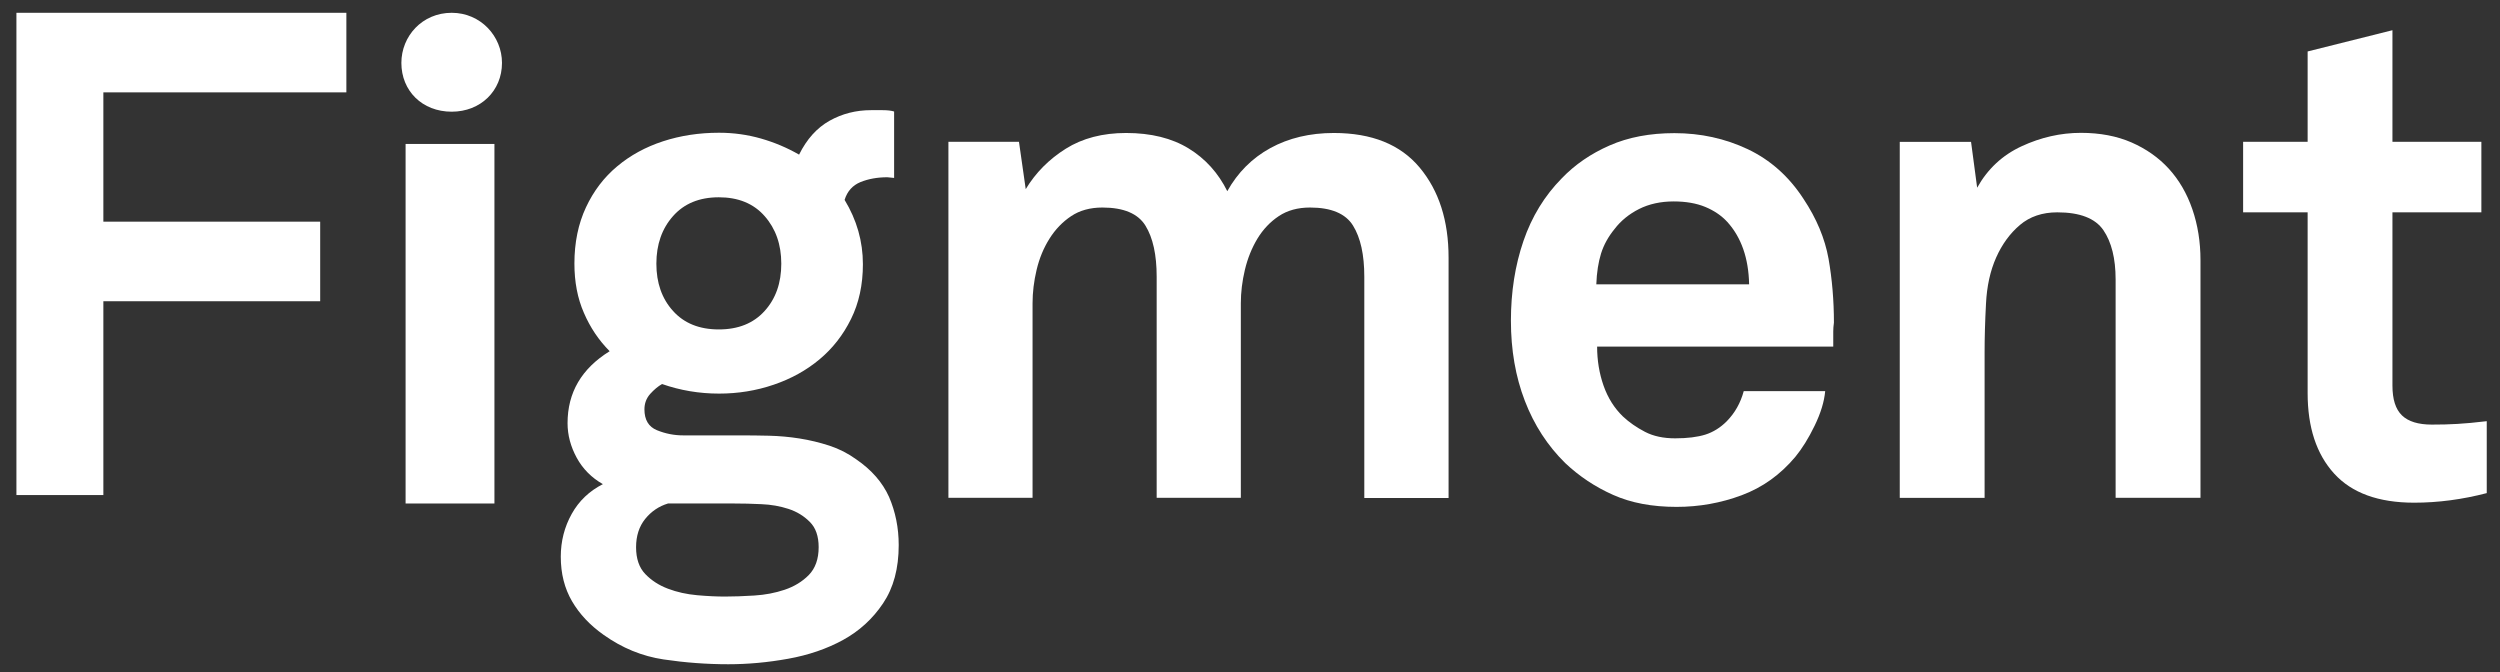
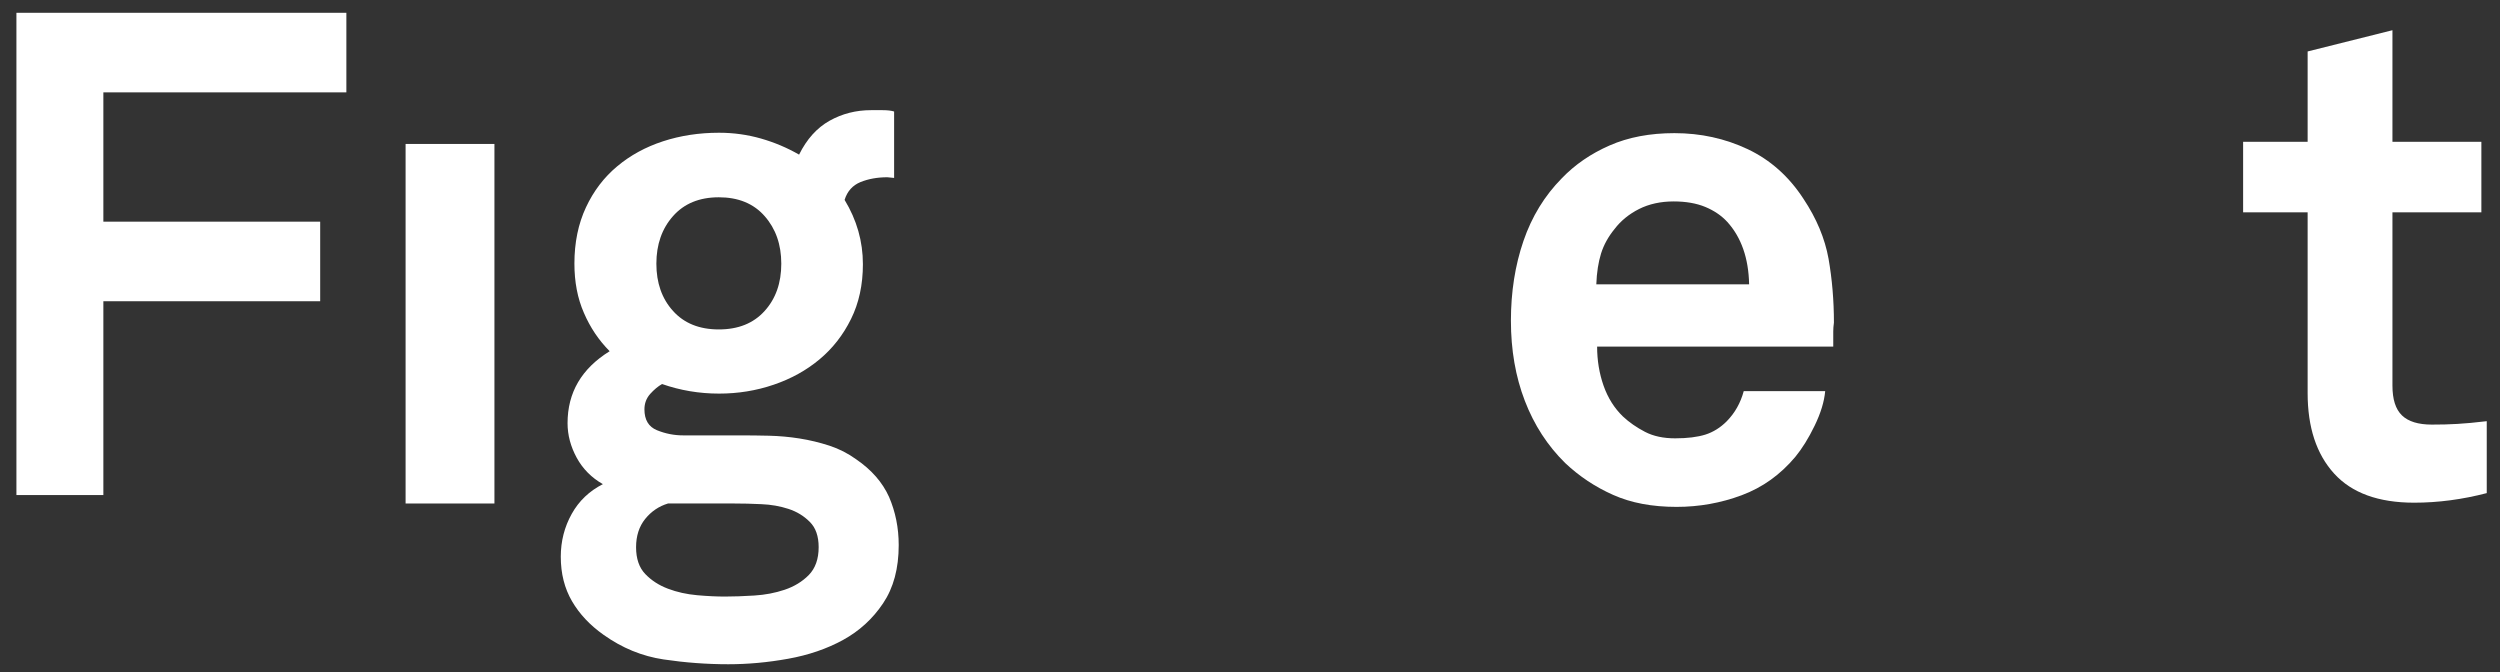
<svg xmlns="http://www.w3.org/2000/svg" width="93" height="25" viewBox="0 0 93 25" fill="none">
  <rect x="0" y="0" width="93" height="25" fill="#333333" stroke="none" />
  <g id="Artboard">
    <g id="Group-16">
      <path id="Fill-1" fill-rule="evenodd" clip-rule="evenodd" d="M0.611 0.476V18.416H3.845V11.206H11.911V8.246H3.845V3.438V3.436H12.885V0.476H0.611Z" fill="white" />
      <path id="Fill-2" fill-rule="evenodd" clip-rule="evenodd" d="M15.088 18.73H18.393V5.355H15.088V18.73Z" fill="white" />
      <g id="Group-15">
        <path id="Fill-3" fill-rule="evenodd" clip-rule="evenodd" d="M29.064 9.81C29.064 9.097 28.857 8.507 28.444 8.039C28.032 7.57 27.463 7.339 26.74 7.339C26.017 7.339 25.449 7.573 25.037 8.039C24.624 8.504 24.417 9.095 24.417 9.81C24.417 10.522 24.622 11.11 25.037 11.568C25.449 12.026 26.017 12.255 26.74 12.255C27.463 12.255 28.032 12.026 28.444 11.568C28.859 11.11 29.064 10.524 29.064 9.81ZM30.454 20.356C30.454 19.947 30.345 19.633 30.125 19.415C29.905 19.193 29.642 19.033 29.331 18.931C29.019 18.829 28.681 18.769 28.321 18.755C27.957 18.737 27.627 18.73 27.323 18.73H24.849C24.511 18.832 24.229 19.023 24.002 19.303C23.775 19.584 23.662 19.935 23.662 20.358C23.662 20.782 23.775 21.113 24.002 21.352C24.229 21.589 24.511 21.773 24.849 21.9C25.185 22.028 25.548 22.107 25.935 22.142C26.323 22.177 26.669 22.192 26.97 22.192C27.289 22.192 27.651 22.179 28.056 22.154C28.461 22.129 28.839 22.057 29.192 21.938C29.545 21.818 29.844 21.637 30.088 21.39C30.33 21.141 30.454 20.797 30.454 20.356ZM33.432 20.279C33.432 21.146 33.239 21.866 32.851 22.443C32.464 23.021 31.967 23.474 31.362 23.806C30.758 24.137 30.073 24.371 29.318 24.506C28.56 24.643 27.819 24.71 27.096 24.71C26.288 24.71 25.484 24.65 24.686 24.531C23.886 24.411 23.143 24.107 22.451 23.614C21.948 23.258 21.556 22.842 21.279 22.366C21.002 21.891 20.861 21.34 20.861 20.71C20.861 20.132 20.998 19.601 21.267 19.118C21.536 18.634 21.924 18.266 22.427 18.01C22.008 17.773 21.681 17.444 21.454 17.029C21.227 16.612 21.113 16.183 21.113 15.741C21.113 14.602 21.634 13.713 22.679 13.065C22.274 12.657 21.955 12.183 21.721 11.638C21.483 11.095 21.368 10.484 21.368 9.804C21.368 9.023 21.511 8.327 21.797 7.715C22.083 7.102 22.471 6.594 22.961 6.186C23.449 5.777 24.017 5.468 24.664 5.256C25.31 5.045 26.005 4.938 26.745 4.938C27.284 4.938 27.807 5.01 28.31 5.154C28.814 5.299 29.285 5.498 29.726 5.752C30.012 5.174 30.39 4.756 30.861 4.491C31.332 4.228 31.846 4.098 32.402 4.098H32.832C33.017 4.098 33.16 4.116 33.261 4.148V6.619L33.009 6.594C32.639 6.594 32.305 6.654 32.011 6.773C31.718 6.893 31.517 7.115 31.419 7.436C31.873 8.183 32.1 8.98 32.1 9.829C32.1 10.594 31.952 11.274 31.658 11.867C31.365 12.462 30.972 12.963 30.485 13.369C29.997 13.777 29.429 14.091 28.782 14.311C28.133 14.533 27.456 14.642 26.75 14.642C26.009 14.642 25.303 14.522 24.629 14.286C24.479 14.37 24.331 14.495 24.187 14.654C24.044 14.816 23.973 15.008 23.973 15.227C23.973 15.618 24.128 15.877 24.439 16.004C24.75 16.131 25.074 16.196 25.412 16.196H27.582C27.901 16.196 28.246 16.201 28.617 16.209C28.987 16.219 29.362 16.251 29.74 16.311C30.118 16.371 30.488 16.46 30.851 16.578C31.214 16.697 31.545 16.866 31.848 17.085C32.421 17.476 32.829 17.945 33.073 18.486C33.31 19.038 33.432 19.633 33.432 20.279Z" fill="white" />
-         <path id="Fill-5" fill-rule="evenodd" clip-rule="evenodd" d="M50.752 18.52V10.293C50.752 9.478 50.613 8.846 50.334 8.395C50.058 7.946 49.522 7.72 48.732 7.72C48.278 7.72 47.89 7.827 47.572 8.039C47.253 8.251 46.986 8.532 46.776 8.878C46.566 9.227 46.411 9.613 46.31 10.037C46.209 10.462 46.159 10.876 46.159 11.284V18.518H43.028V10.293C43.028 9.478 42.89 8.846 42.611 8.395C42.335 7.946 41.799 7.72 41.009 7.72C40.555 7.72 40.167 7.827 39.849 8.039C39.53 8.251 39.258 8.532 39.041 8.878C38.821 9.227 38.663 9.613 38.562 10.037C38.461 10.462 38.411 10.876 38.411 11.284V18.518H35.281V5.276H37.906L38.157 7.035C38.528 6.424 39.024 5.924 39.646 5.533C40.268 5.142 41.019 4.947 41.892 4.947C42.818 4.947 43.594 5.14 44.216 5.521C44.838 5.901 45.32 6.435 45.655 7.112C46.043 6.417 46.577 5.882 47.258 5.508C47.94 5.135 48.727 4.947 49.619 4.947C51.033 4.947 52.097 5.376 52.813 6.235C53.529 7.095 53.887 8.208 53.887 9.586V18.525H50.752V18.52Z" fill="white" />
        <path id="Fill-7" fill-rule="evenodd" clip-rule="evenodd" d="M65.067 10.574C65.047 9.608 64.778 8.833 64.257 8.257C64.04 8.021 63.766 7.835 63.437 7.698C63.109 7.563 62.718 7.493 62.262 7.493C61.776 7.493 61.346 7.588 60.973 7.775C60.605 7.961 60.299 8.208 60.065 8.515C59.828 8.803 59.66 9.11 59.559 9.431C59.46 9.752 59.398 10.136 59.383 10.576H65.067V10.574ZM68.222 12.001C68.205 12.121 68.197 12.23 68.197 12.333V12.893H59.413C59.413 13.404 59.492 13.887 59.652 14.345C59.813 14.804 60.055 15.185 60.371 15.491C60.608 15.713 60.882 15.902 61.193 16.064C61.504 16.226 61.877 16.306 62.316 16.306C62.771 16.306 63.146 16.259 63.44 16.167C63.733 16.074 64 15.907 64.235 15.671C64.536 15.364 64.748 14.991 64.867 14.55H67.897C67.862 14.941 67.731 15.37 67.504 15.837C67.277 16.306 67.037 16.69 66.785 16.996C66.23 17.658 65.566 18.134 64.79 18.423C64.015 18.712 63.208 18.856 62.368 18.856C61.457 18.856 60.672 18.707 60.008 18.41C59.341 18.114 58.748 17.718 58.227 17.227C57.571 16.582 57.069 15.81 56.724 14.911C56.378 14.012 56.206 13.018 56.206 11.932C56.206 10.863 56.361 9.872 56.672 8.965C56.983 8.056 57.46 7.281 58.097 6.634C58.586 6.125 59.178 5.717 59.877 5.411C60.576 5.104 61.378 4.953 62.289 4.953C63.267 4.953 64.173 5.152 65.017 5.55C65.857 5.949 66.548 6.564 67.089 7.396C67.575 8.126 67.886 8.87 68.022 9.625C68.153 10.375 68.222 11.17 68.222 12.001Z" fill="white" />
-         <path id="Fill-9" fill-rule="evenodd" clip-rule="evenodd" d="M78.701 18.52V10.395C78.701 9.615 78.547 9.003 78.246 8.562C77.943 8.121 77.372 7.899 76.531 7.899C75.975 7.899 75.51 8.056 75.14 8.37C74.77 8.684 74.476 9.088 74.257 9.58C74.037 10.074 73.911 10.646 73.879 11.299C73.844 11.954 73.827 12.559 73.827 13.12V18.52H70.671V5.277H73.323L73.55 6.983C73.938 6.287 74.489 5.772 75.204 5.441C75.92 5.109 76.656 4.942 77.412 4.942C78.12 4.942 78.748 5.062 79.293 5.299C79.838 5.538 80.303 5.864 80.683 6.28C81.061 6.696 81.353 7.196 81.555 7.782C81.757 8.368 81.858 9 81.858 9.68V18.518H78.701V18.52Z" fill="white" />
        <path id="Fill-11" fill-rule="evenodd" clip-rule="evenodd" d="M92.51 18.343C91.601 18.58 90.7 18.7 89.809 18.7C88.478 18.7 87.485 18.338 86.829 17.616C86.172 16.893 85.844 15.898 85.844 14.624V7.899H83.444V5.276H85.844V1.914L88.999 1.124V5.276H92.307V7.899H88.999V14.343C88.999 14.854 89.115 15.222 89.352 15.452C89.589 15.681 89.96 15.795 90.463 15.795C90.799 15.795 91.115 15.788 91.409 15.77C91.702 15.753 92.068 15.721 92.507 15.668V18.343H92.51Z" fill="white" />
-         <path id="Fill-13" fill-rule="evenodd" clip-rule="evenodd" d="M18.674 2.34C18.674 1.348 17.88 0.476 16.803 0.476C15.704 0.476 14.931 1.348 14.931 2.34C14.931 3.378 15.704 4.155 16.803 4.155C17.88 4.155 18.674 3.378 18.674 2.34Z" fill="white" />
      </g>
    </g>
  </g>
</svg>